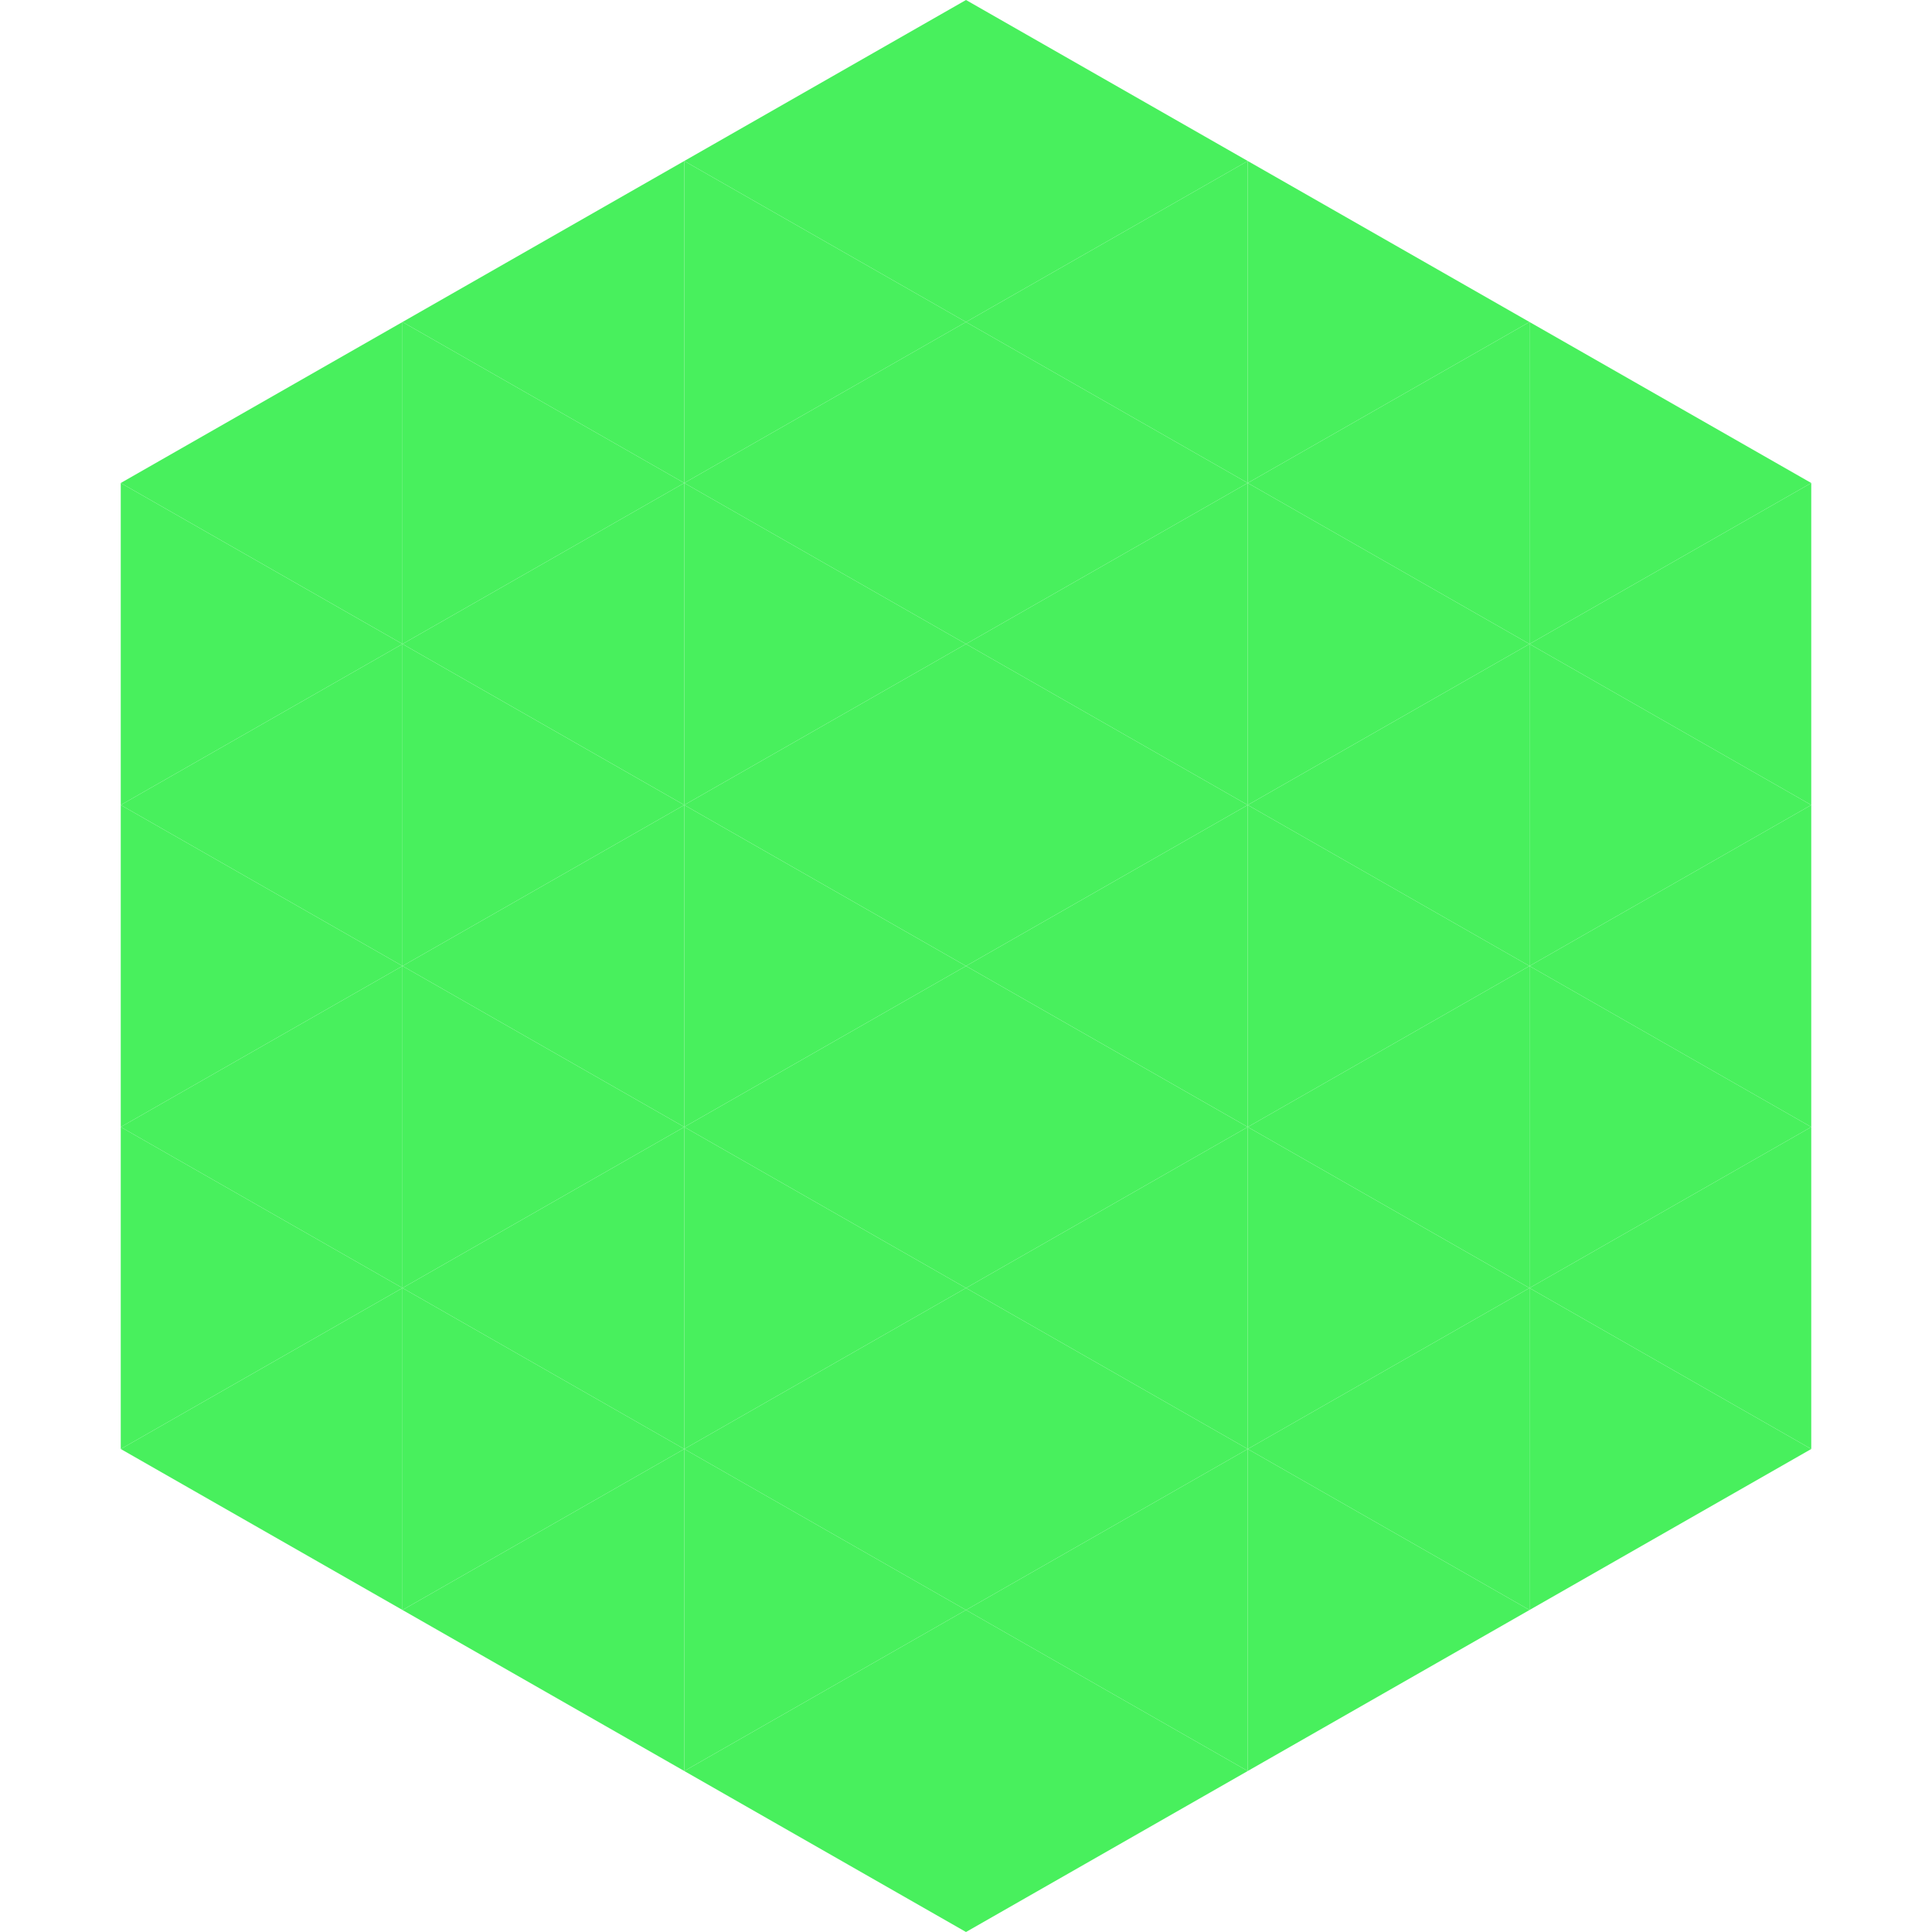
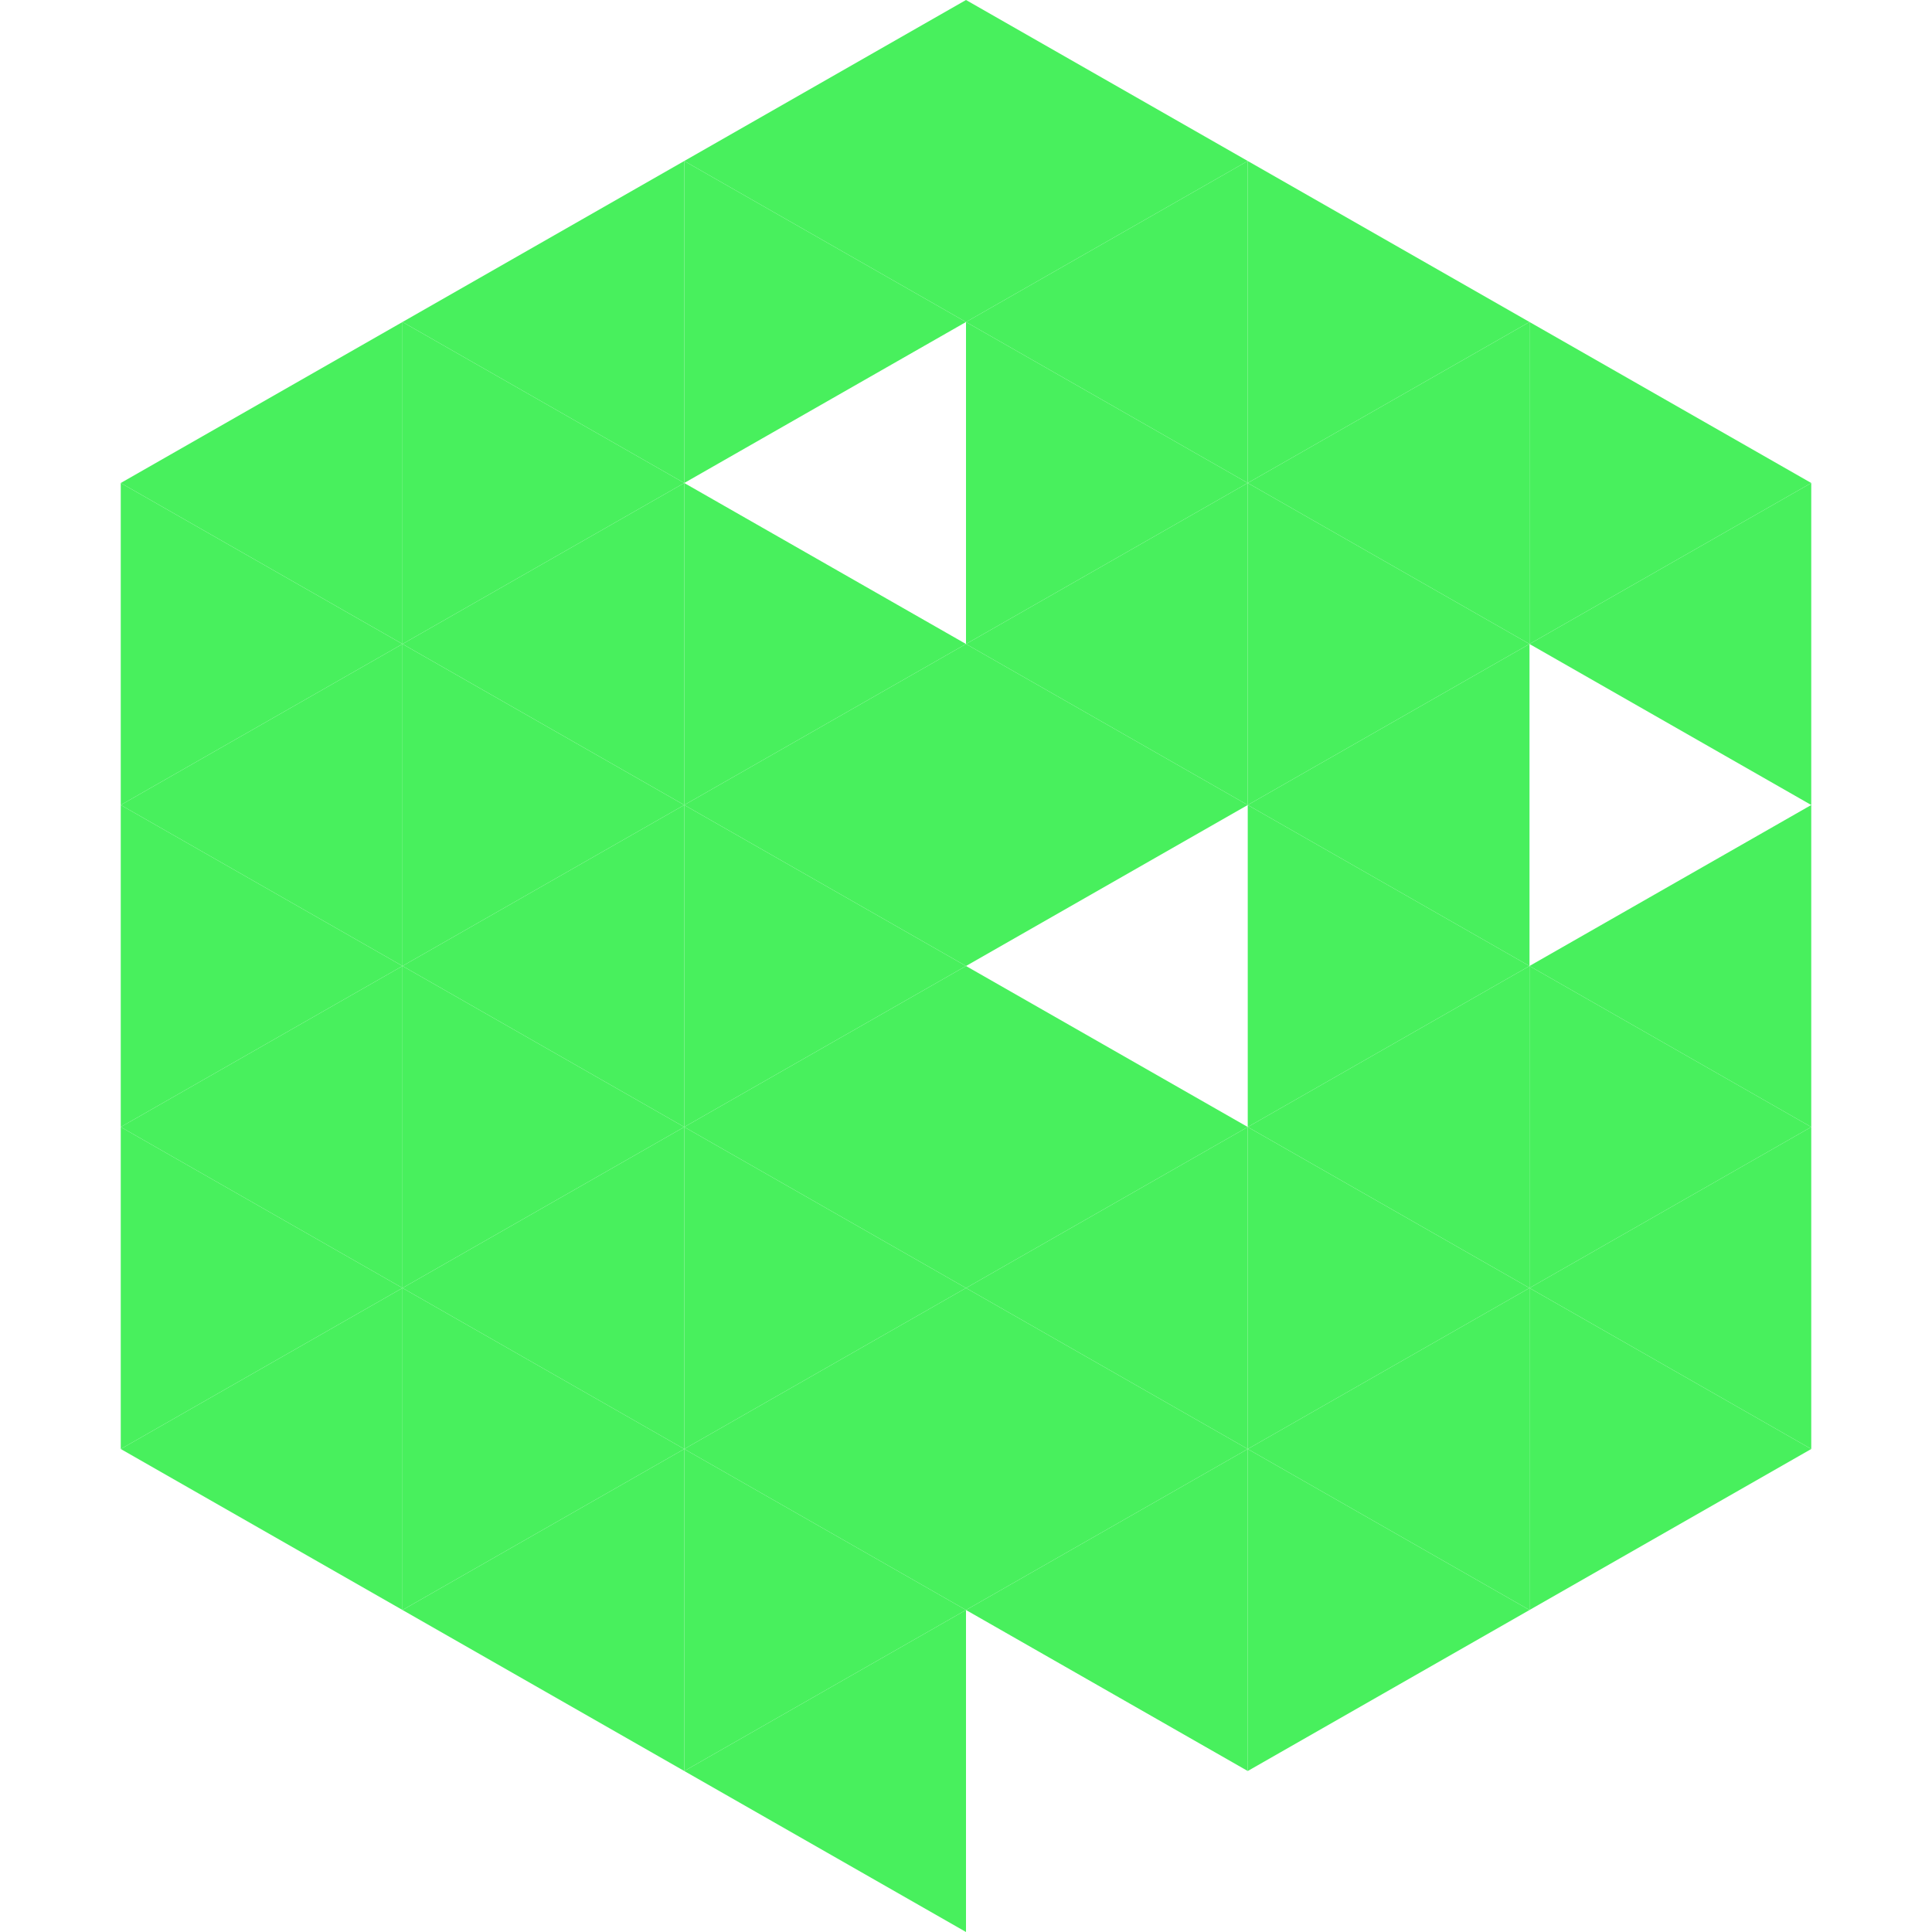
<svg xmlns="http://www.w3.org/2000/svg" width="240" height="240">
  <polygon points="50,40 15,60 50,80" style="fill:rgb(72,240,93)" />
  <polygon points="190,40 225,60 190,80" style="fill:rgb(72,240,93)" />
  <polygon points="15,60 50,80 15,100" style="fill:rgb(72,240,93)" />
  <polygon points="225,60 190,80 225,100" style="fill:rgb(72,240,93)" />
  <polygon points="50,80 15,100 50,120" style="fill:rgb(72,240,93)" />
-   <polygon points="190,80 225,100 190,120" style="fill:rgb(72,240,93)" />
  <polygon points="15,100 50,120 15,140" style="fill:rgb(72,240,93)" />
  <polygon points="225,100 190,120 225,140" style="fill:rgb(72,240,93)" />
  <polygon points="50,120 15,140 50,160" style="fill:rgb(72,240,93)" />
  <polygon points="190,120 225,140 190,160" style="fill:rgb(72,240,93)" />
  <polygon points="15,140 50,160 15,180" style="fill:rgb(72,240,93)" />
  <polygon points="225,140 190,160 225,180" style="fill:rgb(72,240,93)" />
  <polygon points="50,160 15,180 50,200" style="fill:rgb(72,240,93)" />
  <polygon points="190,160 225,180 190,200" style="fill:rgb(72,240,93)" />
  <polygon points="15,180 50,200 15,220" style="fill:rgb(255,255,255); fill-opacity:0" />
  <polygon points="225,180 190,200 225,220" style="fill:rgb(255,255,255); fill-opacity:0" />
  <polygon points="50,0 85,20 50,40" style="fill:rgb(255,255,255); fill-opacity:0" />
  <polygon points="190,0 155,20 190,40" style="fill:rgb(255,255,255); fill-opacity:0" />
  <polygon points="85,20 50,40 85,60" style="fill:rgb(72,240,93)" />
  <polygon points="155,20 190,40 155,60" style="fill:rgb(72,240,93)" />
  <polygon points="50,40 85,60 50,80" style="fill:rgb(72,240,93)" />
  <polygon points="190,40 155,60 190,80" style="fill:rgb(72,240,93)" />
  <polygon points="85,60 50,80 85,100" style="fill:rgb(72,240,93)" />
  <polygon points="155,60 190,80 155,100" style="fill:rgb(72,240,93)" />
  <polygon points="50,80 85,100 50,120" style="fill:rgb(72,240,93)" />
  <polygon points="190,80 155,100 190,120" style="fill:rgb(72,240,93)" />
  <polygon points="85,100 50,120 85,140" style="fill:rgb(72,240,93)" />
  <polygon points="155,100 190,120 155,140" style="fill:rgb(72,240,93)" />
  <polygon points="50,120 85,140 50,160" style="fill:rgb(72,240,93)" />
  <polygon points="190,120 155,140 190,160" style="fill:rgb(72,240,93)" />
  <polygon points="85,140 50,160 85,180" style="fill:rgb(72,240,93)" />
  <polygon points="155,140 190,160 155,180" style="fill:rgb(72,240,93)" />
  <polygon points="50,160 85,180 50,200" style="fill:rgb(72,240,93)" />
  <polygon points="190,160 155,180 190,200" style="fill:rgb(72,240,93)" />
  <polygon points="85,180 50,200 85,220" style="fill:rgb(72,240,93)" />
  <polygon points="155,180 190,200 155,220" style="fill:rgb(72,240,93)" />
  <polygon points="120,0 85,20 120,40" style="fill:rgb(72,240,93)" />
  <polygon points="120,0 155,20 120,40" style="fill:rgb(72,240,93)" />
  <polygon points="85,20 120,40 85,60" style="fill:rgb(72,240,93)" />
  <polygon points="155,20 120,40 155,60" style="fill:rgb(72,240,93)" />
-   <polygon points="120,40 85,60 120,80" style="fill:rgb(72,240,93)" />
  <polygon points="120,40 155,60 120,80" style="fill:rgb(72,240,93)" />
  <polygon points="85,60 120,80 85,100" style="fill:rgb(72,240,93)" />
  <polygon points="155,60 120,80 155,100" style="fill:rgb(72,240,93)" />
  <polygon points="120,80 85,100 120,120" style="fill:rgb(72,240,93)" />
  <polygon points="120,80 155,100 120,120" style="fill:rgb(72,240,93)" />
  <polygon points="85,100 120,120 85,140" style="fill:rgb(72,240,93)" />
-   <polygon points="155,100 120,120 155,140" style="fill:rgb(72,240,93)" />
  <polygon points="120,120 85,140 120,160" style="fill:rgb(72,240,93)" />
  <polygon points="120,120 155,140 120,160" style="fill:rgb(72,240,93)" />
  <polygon points="85,140 120,160 85,180" style="fill:rgb(72,240,93)" />
  <polygon points="155,140 120,160 155,180" style="fill:rgb(72,240,93)" />
  <polygon points="120,160 85,180 120,200" style="fill:rgb(72,240,93)" />
  <polygon points="120,160 155,180 120,200" style="fill:rgb(72,240,93)" />
  <polygon points="85,180 120,200 85,220" style="fill:rgb(72,240,93)" />
  <polygon points="155,180 120,200 155,220" style="fill:rgb(72,240,93)" />
  <polygon points="120,200 85,220 120,240" style="fill:rgb(72,240,93)" />
-   <polygon points="120,200 155,220 120,240" style="fill:rgb(72,240,93)" />
  <polygon points="85,220 120,240 85,260" style="fill:rgb(255,255,255); fill-opacity:0" />
  <polygon points="155,220 120,240 155,260" style="fill:rgb(255,255,255); fill-opacity:0" />
</svg>